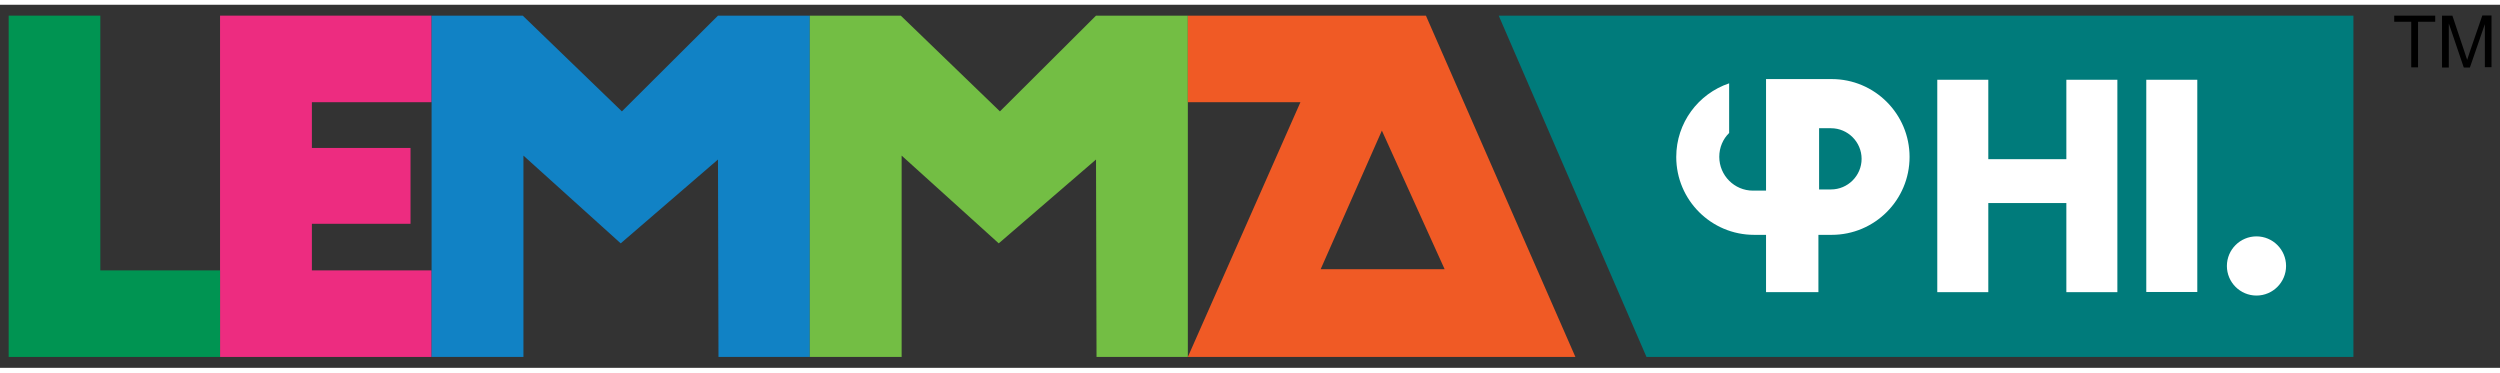
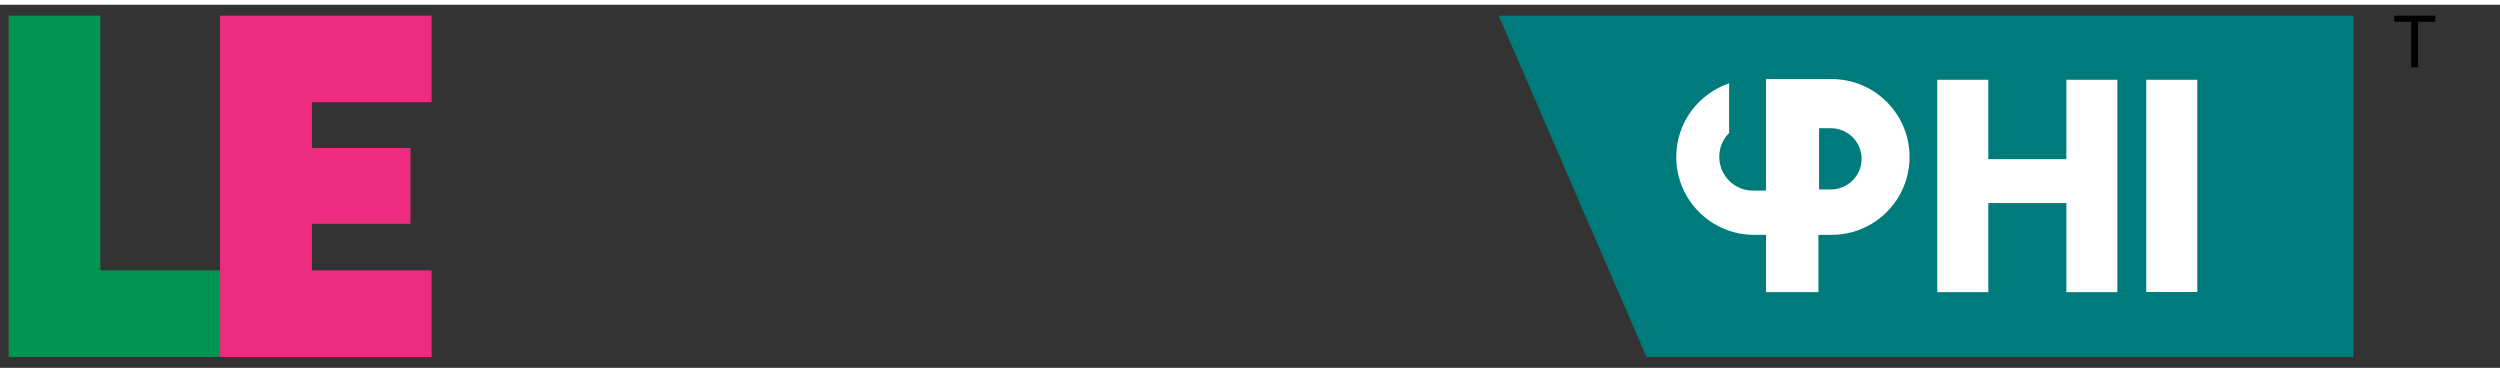
<svg xmlns="http://www.w3.org/2000/svg" width="208" height="31" id="Layer_1" data-name="Layer 1" viewBox="0 0 147.01 21.35">
  <rect x="0" y="0" width="147.01" height="21.35" fill="#333333" stroke="none" />
  <defs>
    <style>
      .cls-1 {
        fill: #1182c5;
      }

      .cls-2 {
        fill: #fff;
      }

      .cls-3 {
        fill: #007b7b;
      }

      .cls-4 {
        fill: #f05a25;
      }

      .cls-5 {
        fill: #73be44;
      }

      .cls-6 {
        fill: #009452;
      }

      .cls-7 {
        fill: #ed2c80;
      }
    </style>
  </defs>
  <g>
    <path d="M141.79,3.68V1h-1v-.36h2.41v.36h-1.01v2.68h-.4Z" />
-     <path d="M143.6,3.68V.64h.61l.72,2.15c.07.2.11.35.15.45.03-.11.09-.27.16-.49l.73-2.12h.54v3.04h-.39V1.14l-.88,2.55h-.36l-.88-2.59v2.59h-.39Z" />
  </g>
  <g>
    <polygon class="cls-3" points="138.39 20.71 96.82 20.71 88.13 .64 138.39 .64 138.39 20.71" />
    <polygon class="cls-7" points="12.94 .64 12.94 .64 12.94 20.71 25.38 20.71 25.38 17.18 25.38 15.62 18.34 15.62 18.34 12.88 24.14 12.88 24.14 8.42 18.34 8.42 18.34 5.73 25.38 5.73 25.38 .64 12.94 .64" />
    <polygon class="cls-6" points="5.9 .64 .51 .64 .51 20.71 12.94 20.71 12.94 15.62 5.9 15.62 5.9 .64" />
-     <polygon class="cls-1" points="42.22 .64 36.57 6.27 30.74 .64 25.38 .64 25.38 20.71 30.76 20.71 30.78 20.71 30.78 8.87 36.5 14.03 42.22 9.1 42.25 20.71 47.62 20.71 47.62 .64 42.22 .64" />
-     <polygon class="cls-5" points="64.45 .64 58.8 6.27 52.97 .64 47.62 .64 47.62 20.71 53 20.71 53.02 20.71 53.02 8.87 58.73 14.03 64.45 9.1 64.48 20.71 69.85 20.71 69.85 .64 64.45 .64" />
-     <path class="cls-4" d="M83.85.64h-14v5.09h6.62l-6.62,14.98h22.79L83.85.64ZM84.94,15.55h-7.28l3.6-8.15,3.69,8.15Z" />
    <polygon class="cls-2" points="121.51 9.08 116.92 9.08 116.92 4.41 113.92 4.41 113.92 16.9 116.92 16.9 116.92 11.66 121.51 11.66 121.51 16.9 124.51 16.9 124.51 4.41 121.51 4.41 121.51 9.08" />
    <rect class="cls-2" x="126.21" y="4.41" width="3" height="12.48" />
-     <path class="cls-2" d="M132.69,13.62c-.96,0-1.74.78-1.74,1.74s.78,1.74,1.74,1.74,1.74-.78,1.74-1.74-.78-1.74-1.74-1.74" />
    <path class="cls-2" d="M101.68,4.62c-1.81.61-3.11,2.32-3.11,4.33,0,2.53,2.05,4.58,4.58,4.58h.7v3.37h3.08v-3.37h.78c2.53,0,4.58-2.05,4.58-4.58s-2.05-4.58-4.58-4.58h-3.86v6.56h-.77c-1.09,0-1.98-.89-1.98-1.99,0-.55.22-1.05.58-1.4v-2.93ZM107.67,10.86h-.7v-3.6h.7c.99,0,1.8.81,1.8,1.8s-.81,1.8-1.8,1.8" />
  </g>
</svg>